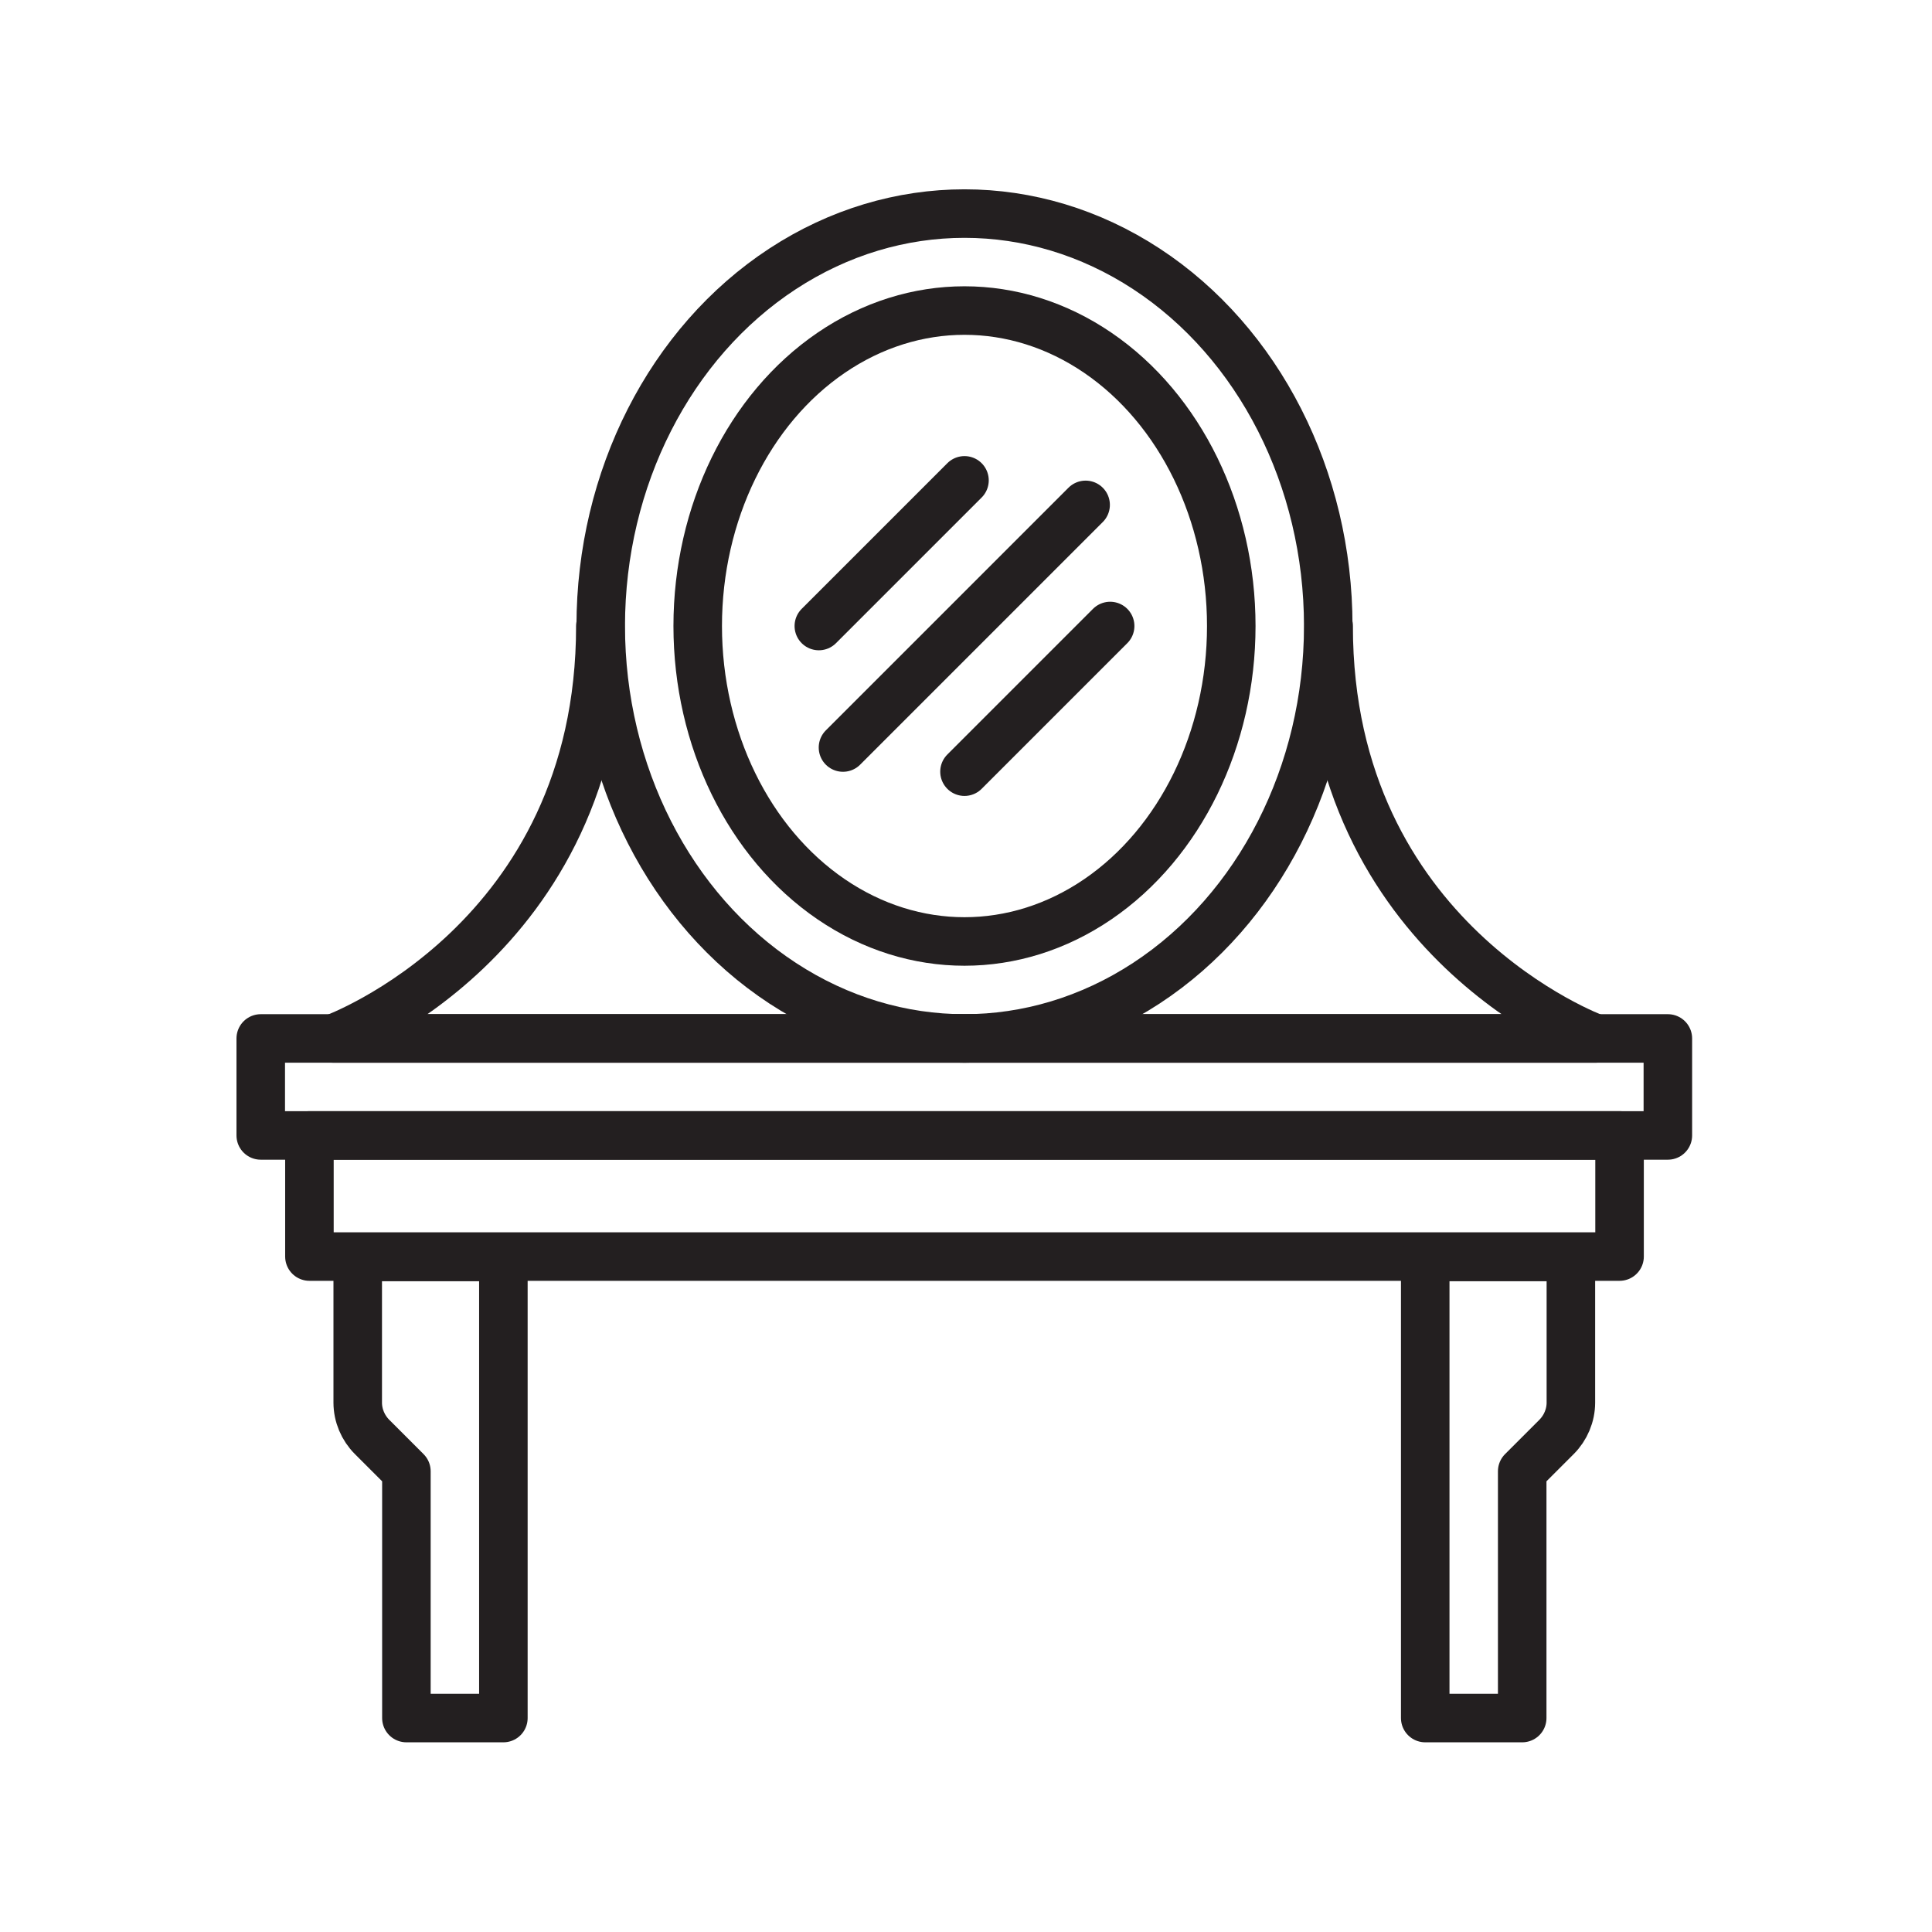
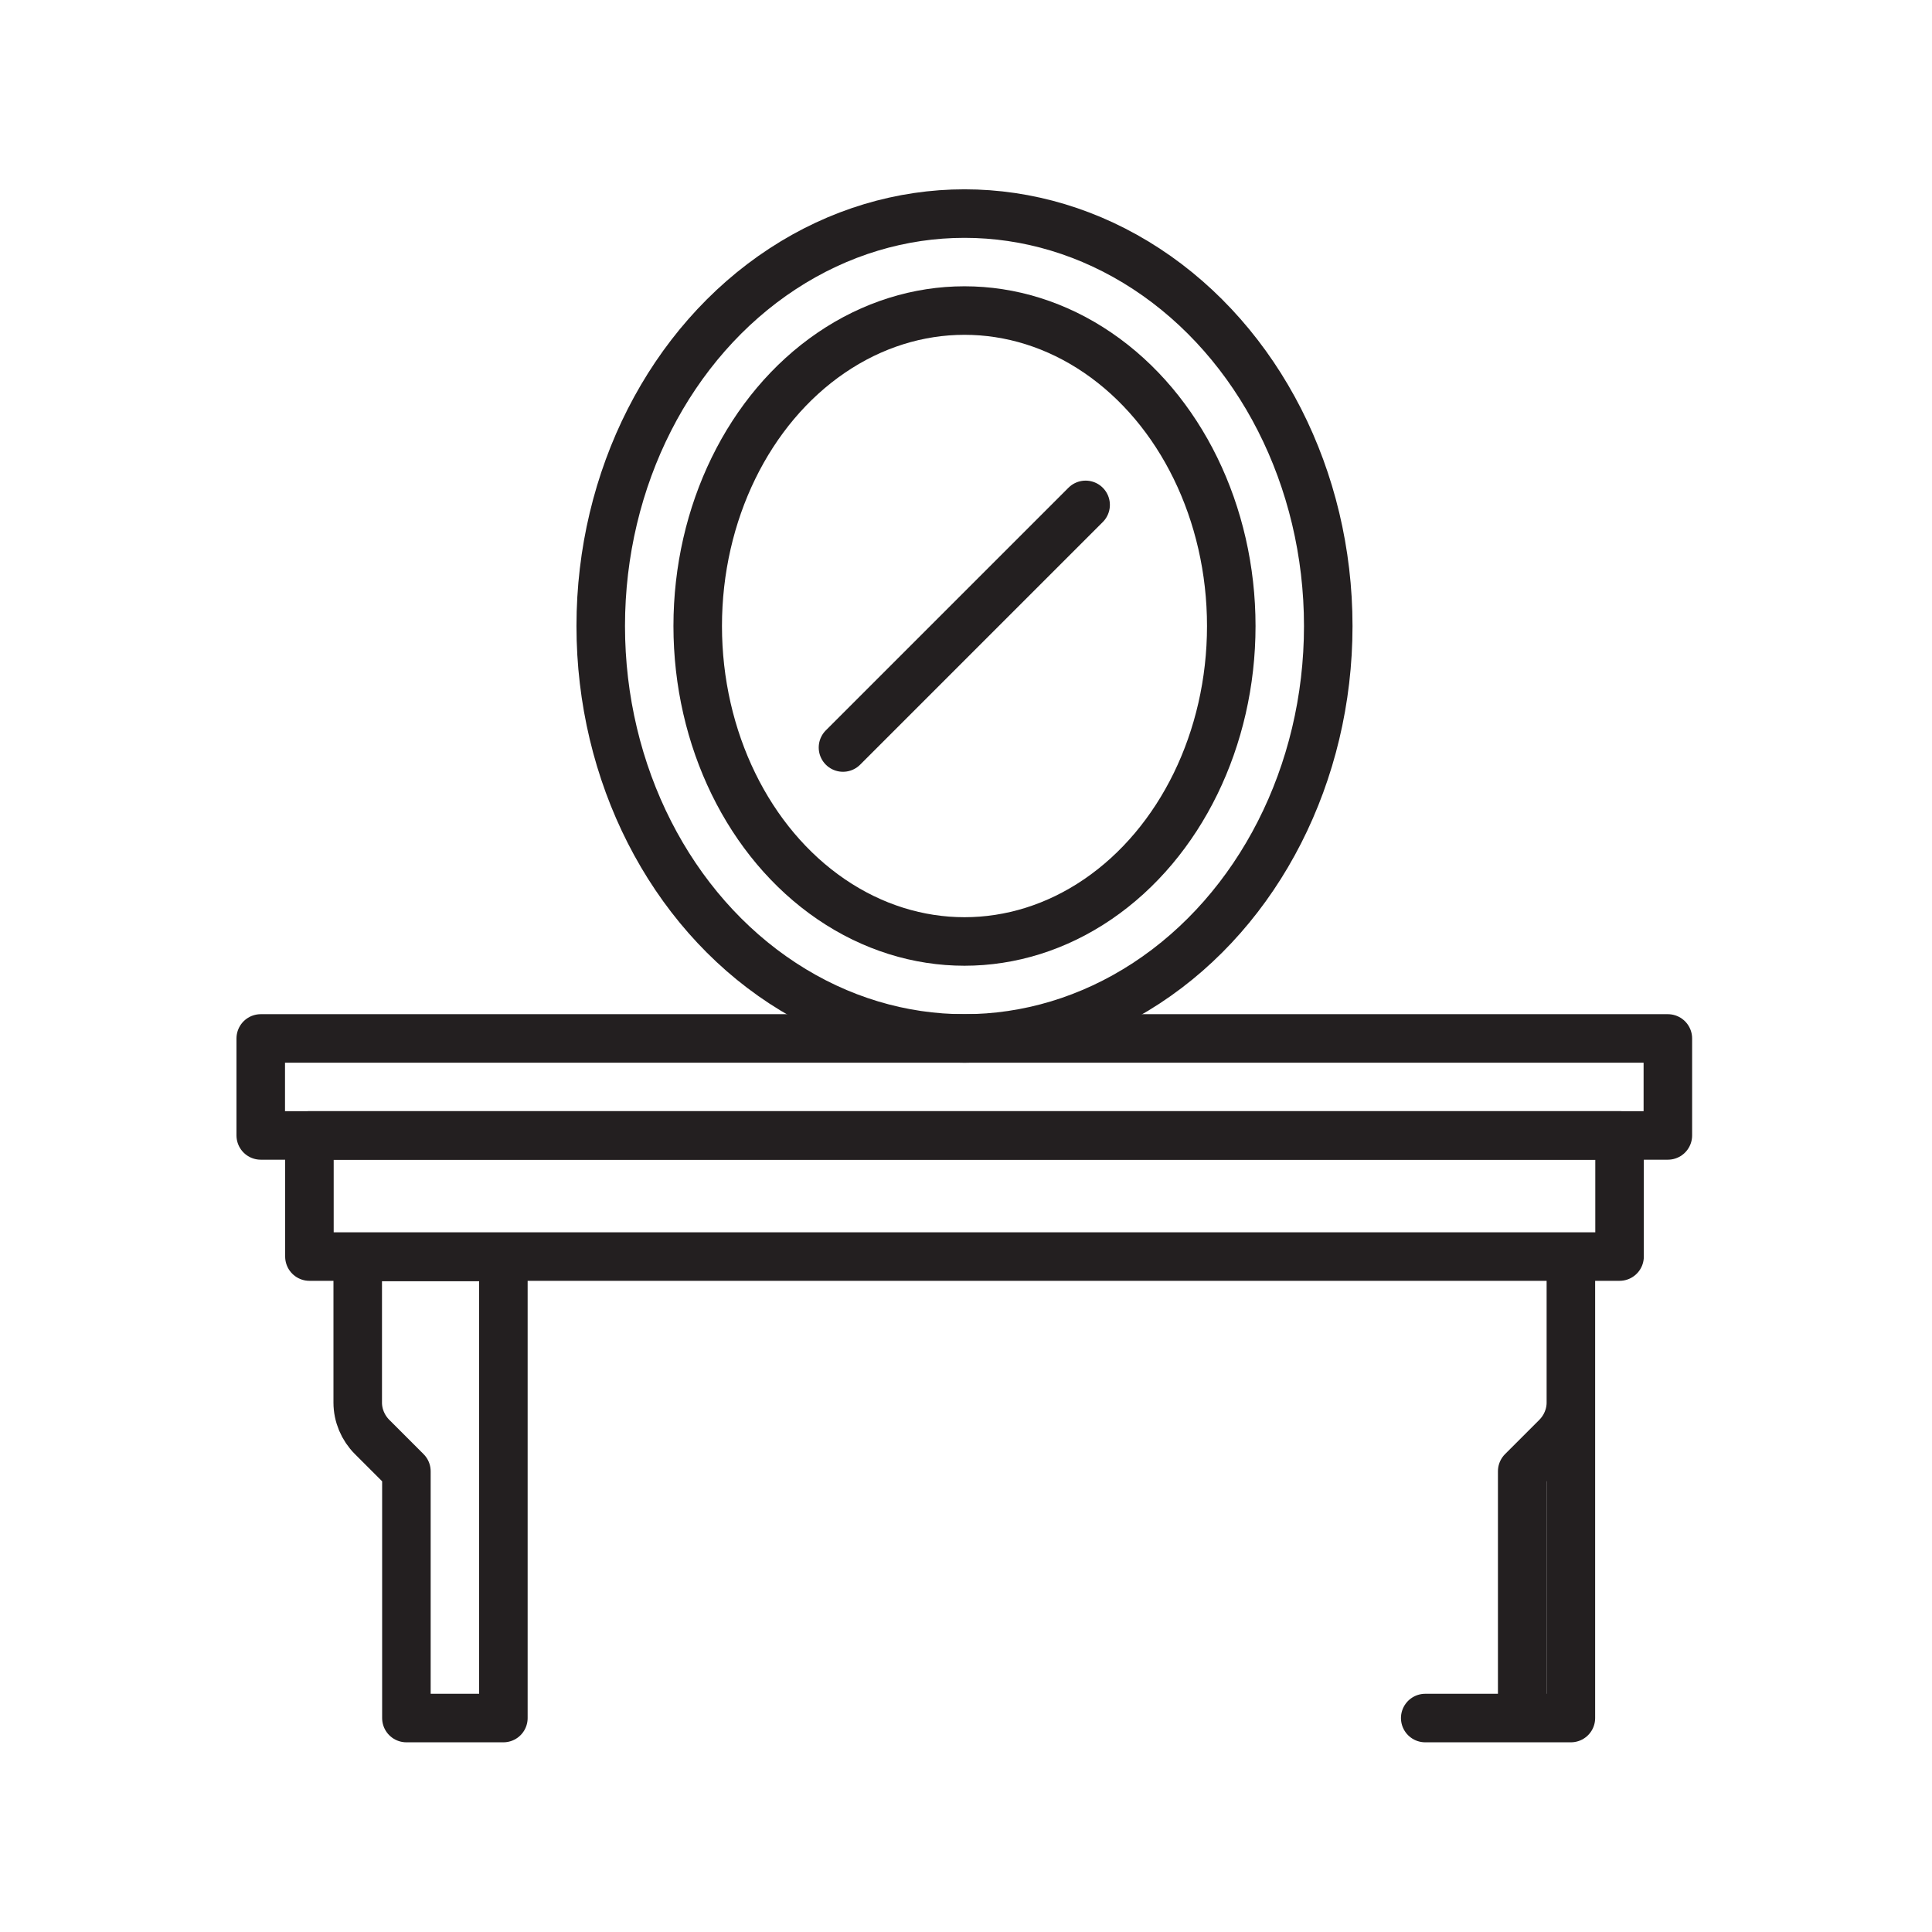
<svg xmlns="http://www.w3.org/2000/svg" version="1.1" id="Layer_1" x="0px" y="0px" viewBox="0 0 512 512" style="enable-background:new 0 0 512 512;" xml:space="preserve">
  <style type="text/css">
	.st0{fill:none;stroke:#231F20;stroke-width:12.86;stroke-linecap:round;stroke-linejoin:round;stroke-miterlimit:10;}
</style>
  <g>
    <ellipse class="st0" cx="255.6" cy="165.9" rx="96.4" ry="109.3" />
    <ellipse class="st0" cx="255.6" cy="165.9" rx="70.7" ry="83.6" />
    <rect x="69.1" y="275.2" class="st0" width="372.9" height="25.7" />
    <rect x="82" y="300.9" class="st0" width="347.2" height="32.1" />
-     <path class="st0" d="M159.1,165.9c0,83.6-70.7,109.3-70.7,109.3h334.4c0,0-70.7-25.7-70.7-109.3" />
    <line class="st0" x1="223.4" y1="198.1" x2="287.7" y2="133.8" />
-     <line class="st0" x1="217" y1="165.9" x2="255.6" y2="127.3" />
-     <line class="st0" x1="255.6" y1="204.5" x2="294.2" y2="165.9" />
    <path class="st0" d="M94.8,333.1v38.6c0,3.4,1.4,6.7,3.8,9.1l9.1,9.1v65.4h25.7V333.1H94.8z" />
-     <path class="st0" d="M416.3,333.1v38.6c0,3.4-1.4,6.7-3.8,9.1l-9.1,9.1v65.4h-25.7V333.1H416.3z" />
+     <path class="st0" d="M416.3,333.1v38.6c0,3.4-1.4,6.7-3.8,9.1l-9.1,9.1v65.4h-25.7H416.3z" />
  </g>
</svg>